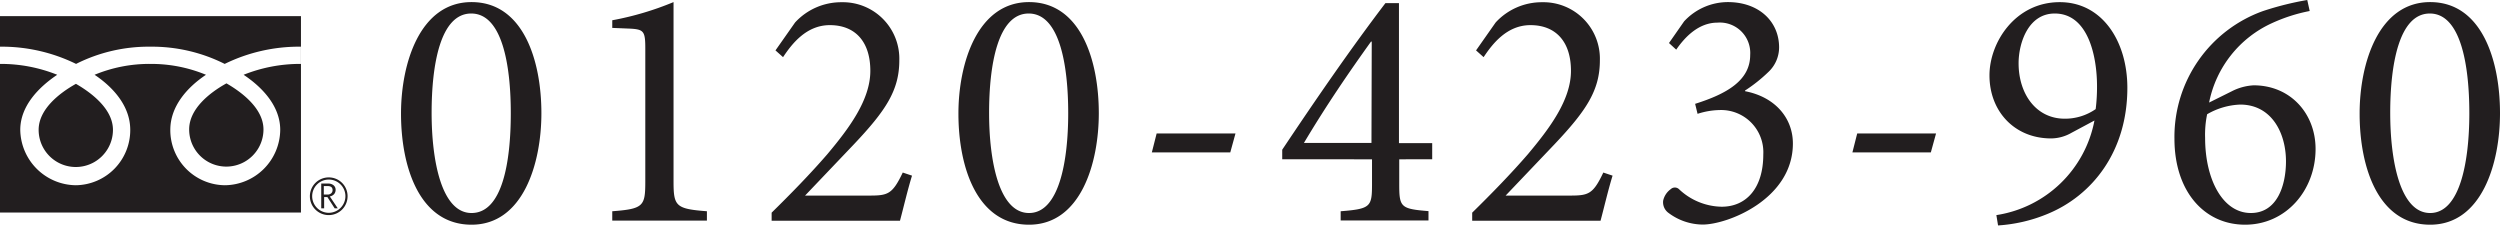
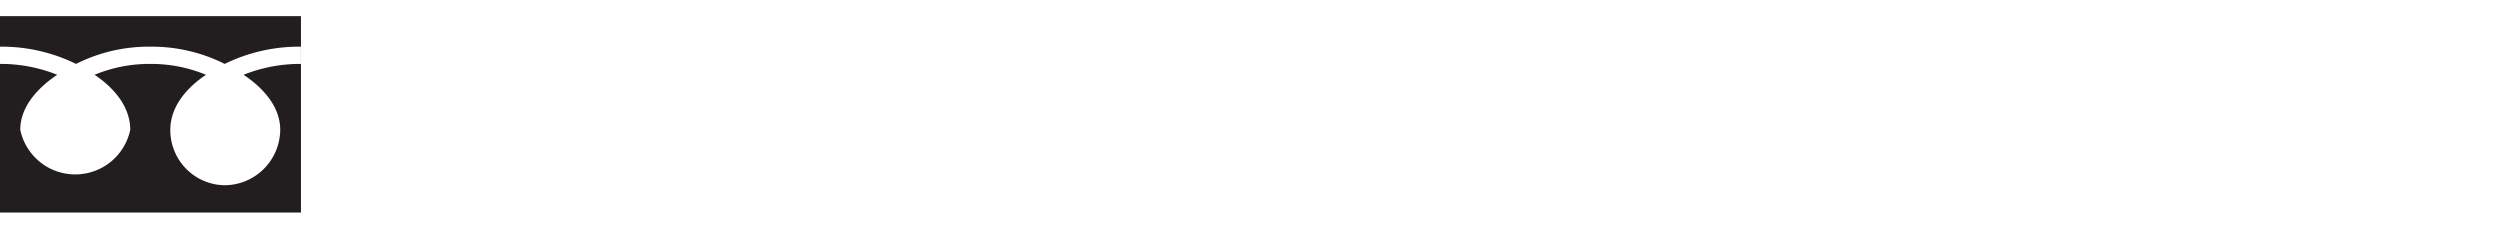
<svg xmlns="http://www.w3.org/2000/svg" viewBox="0 0 370.06 33.41">
  <defs>
    <style>.cls-1{fill:#221e1f}</style>
  </defs>
  <g id="レイヤー_2" data-name="レイヤー 2">
    <g id="資料請求_来場予約" data-name="資料請求／来場予約">
-       <path class="cls-1" d="M80.14 16.76c0 7.43-2.7 16.5-10.34 16.5s-10.44-8.4-10.44-16.45c0-7.44 2.8-16.5 10.44-16.5s10.34 8.6 10.34 16.45zm-16.25-.05c0 7.13 1.48 14.82 5.91 14.82 4.59 0 5.81-7.64 5.81-14.77S74.34 2 69.75 2s-5.86 7.63-5.86 14.71zm26.74 15.94v-1.38c4.64-.35 4.89-.76 4.89-4.43V7.23c0-2.65-.2-2.9-2.44-3l-2.45-.1V3A44.75 44.75 0 0 0 99.7.31v26.53c0 3.67.31 4.08 4.94 4.43v1.38zM135 26c-.66 2.14-1.17 4.38-1.78 6.67h-19v-1.19c2.85-2.8 5.7-5.71 8.25-8.66 3.16-3.77 6.36-8 6.36-12.33s-2.24-6.77-6-6.77c-3.46 0-5.6 2.75-6.92 4.74l-1.12-1 2.9-4.13a9.26 9.26 0 0 1 6.88-3 8.36 8.36 0 0 1 8.55 8.6c0 4.43-2 7.44-6.72 12.43l-7.23 7.59h9.52c2.75 0 3.41-.2 4.94-3.41zm27.65-9.24c0 7.43-2.69 16.5-10.33 16.5s-10.45-8.4-10.45-16.45c0-7.44 2.81-16.5 10.45-16.5s10.33 8.6 10.33 16.45zm-16.24-.05c0 7.13 1.47 14.82 5.91 14.82s5.8-7.64 5.8-14.77S156.85 2 152.27 2s-5.86 7.63-5.86 14.71zm35.7 5.85H170.5l.71-2.8h11.67zm25.01 1.02v3.67c0 3.41.2 3.67 4.33 4v1.38h-13v-1.36c4.43-.35 4.64-.66 4.64-4v-3.69H189.8v-1.42c4.84-7.24 10-14.77 15.28-21.7h2v20.73H212v2.39zm-4.07-17.42h-.11c-3.26 4.54-6.57 9.37-9.93 15h10zM238.7 26c-.66 2.14-1.17 4.38-1.78 6.67h-19v-1.19c2.85-2.8 5.7-5.71 8.25-8.66 3.16-3.77 6.37-8 6.37-12.33s-2.25-6.77-6-6.77c-3.47 0-5.61 2.75-6.93 4.74l-1.12-1 2.9-4.13a9.26 9.26 0 0 1 6.88-3 8.36 8.36 0 0 1 8.55 8.6c0 4.43-2 7.44-6.72 12.43l-7.23 7.59h9.52c2.75 0 3.42-.2 4.94-3.41zm8.35-19.63l2.24-3.21a8.85 8.85 0 0 1 6.47-2.85c4.59 0 7.59 2.85 7.59 6.72a5 5 0 0 1-1.58 3.62 22.7 22.7 0 0 1-3.46 2.75v.1c4.48.86 7.08 4 7.08 7.74 0 8.25-9.68 12-13.35 12a8.52 8.52 0 0 1-5.04-1.71 1.94 1.94 0 0 1-.81-1.84 2.85 2.85 0 0 1 1.12-1.69.89.89 0 0 1 1.22 0 9.39 9.39 0 0 0 6.32 2.6c3.61 0 6.16-2.7 6.16-7.74a6.25 6.25 0 0 0-6.47-6.57 11.19 11.19 0 0 0-3.26.56l-.36-1.48c4.69-1.48 8.15-3.46 8.15-7.23a4.5 4.5 0 0 0-4.84-4.79c-2.8 0-4.83 2.14-6.11 4zm38.76 16.19H274.2l.71-2.8h11.67zM314.9 13c0 9.37-5.15 16-12 18.74a22.89 22.89 0 0 1-7.14 1.63l-.25-1.53a17.46 17.46 0 0 0 14.52-14l-3.42 1.83a6.12 6.12 0 0 1-3 .82c-5.4 0-9.12-4-9.12-9.33 0-4.89 3.82-10.84 10.39-10.84C311.18.31 314.9 6.11 314.9 13zm-16.1-3.63c0 4.48 2.55 8.2 6.83 8.2a7.94 7.94 0 0 0 4.58-1.42 26.43 26.43 0 0 0 .2-3.37c0-4.48-1.32-10.78-6.26-10.78-3.92 0-5.35 4.37-5.35 7.37zm31.58 4.13a8 8 0 0 1 3.21-.87c5.45 0 9.17 4.18 9.17 9.42 0 6.07-4.33 11.21-10.44 11.21-6 0-10.45-4.89-10.45-12.73A19.78 19.78 0 0 1 335 1.63 44.72 44.72 0 0 1 341.53 0l.36 1.63a24.51 24.51 0 0 0-5.55 1.78A16.42 16.42 0 0 0 327 15.18zm-3.67 3.41a14.81 14.81 0 0 0-.3 3.51c0 6.12 2.59 11.11 6.77 11.11 4 0 5.2-4.28 5.2-7.64 0-4.23-2.14-8.41-6.78-8.41a10.49 10.49 0 0 0-4.89 1.43zm43.35-.15c0 7.43-2.7 16.5-10.34 16.5s-10.44-8.4-10.44-16.45c0-7.44 2.8-16.5 10.44-16.5s10.34 8.6 10.34 16.45zm-16.25-.05c0 7.13 1.48 14.82 5.91 14.82s5.8-7.64 5.8-14.77S364.25 2 359.67 2s-5.86 7.63-5.86 14.71zM28 19.16a5.48 5.48 0 1 0 11 0c0-3-3-5.39-5.48-6.82-2.58 1.43-5.52 3.82-5.52 6.82z" />
-       <path class="cls-1" d="M0 31.46h44.55V2.39H0zM0 6.91a25 25 0 0 1 11.26 2.55 23.89 23.89 0 0 1 11-2.55 24 24 0 0 1 11 2.55 25 25 0 0 1 11.28-2.55v2.55a22.49 22.49 0 0 0-8.48 1.61c2.76 1.84 5.42 4.63 5.42 8.15a8.28 8.28 0 0 1-8.2 8.2 8.16 8.16 0 0 1-8.07-8.2c0-3.52 2.53-6.31 5.28-8.15a21.2 21.2 0 0 0-8.22-1.61A21.24 21.24 0 0 0 14 11.07c2.75 1.84 5.28 4.63 5.28 8.15a8.16 8.16 0 0 1-8.06 8.2A8.32 8.32 0 0 1 3 19.22c0-3.52 2.72-6.31 5.47-8.15A22.44 22.44 0 0 0 0 9.46z" />
-       <path class="cls-1" d="M5.72 19.22a5.48 5.48 0 1 0 11 0c0-3-3-5.38-5.48-6.81-2.56 1.43-5.52 3.82-5.52 6.81zm42.95 7.04A2.79 2.79 0 1 0 51.45 29a2.78 2.78 0 0 0-2.78-2.74zm0 5.24a2.46 2.46 0 1 1 2.46-2.5 2.47 2.47 0 0 1-2.46 2.5z" />
-       <path class="cls-1" d="M49.46 28.73a1 1 0 0 0 .22-.6.86.86 0 0 0-.31-.71 1.24 1.24 0 0 0-.82-.25h-1v3.67h.43v-1.67h.48l1.08 1.67H50l-1.18-1.76a1.15 1.15 0 0 0 .64-.35zm-1.53.07v-1.26h.55c.5 0 .75.2.75.61a.61.61 0 0 1-.21.47.81.81 0 0 1-.55.18z" />
+       <path class="cls-1" d="M0 31.46h44.55V2.39H0zM0 6.91a25 25 0 0 1 11.26 2.55 23.89 23.89 0 0 1 11-2.55 24 24 0 0 1 11 2.55 25 25 0 0 1 11.28-2.55v2.55a22.49 22.49 0 0 0-8.48 1.61c2.76 1.84 5.42 4.63 5.42 8.15a8.28 8.28 0 0 1-8.2 8.2 8.16 8.16 0 0 1-8.07-8.2c0-3.52 2.53-6.31 5.28-8.15a21.2 21.2 0 0 0-8.22-1.61A21.24 21.24 0 0 0 14 11.07c2.75 1.84 5.28 4.63 5.28 8.15A8.32 8.32 0 0 1 3 19.22c0-3.52 2.72-6.31 5.47-8.15A22.44 22.44 0 0 0 0 9.46z" />
    </g>
  </g>
</svg>